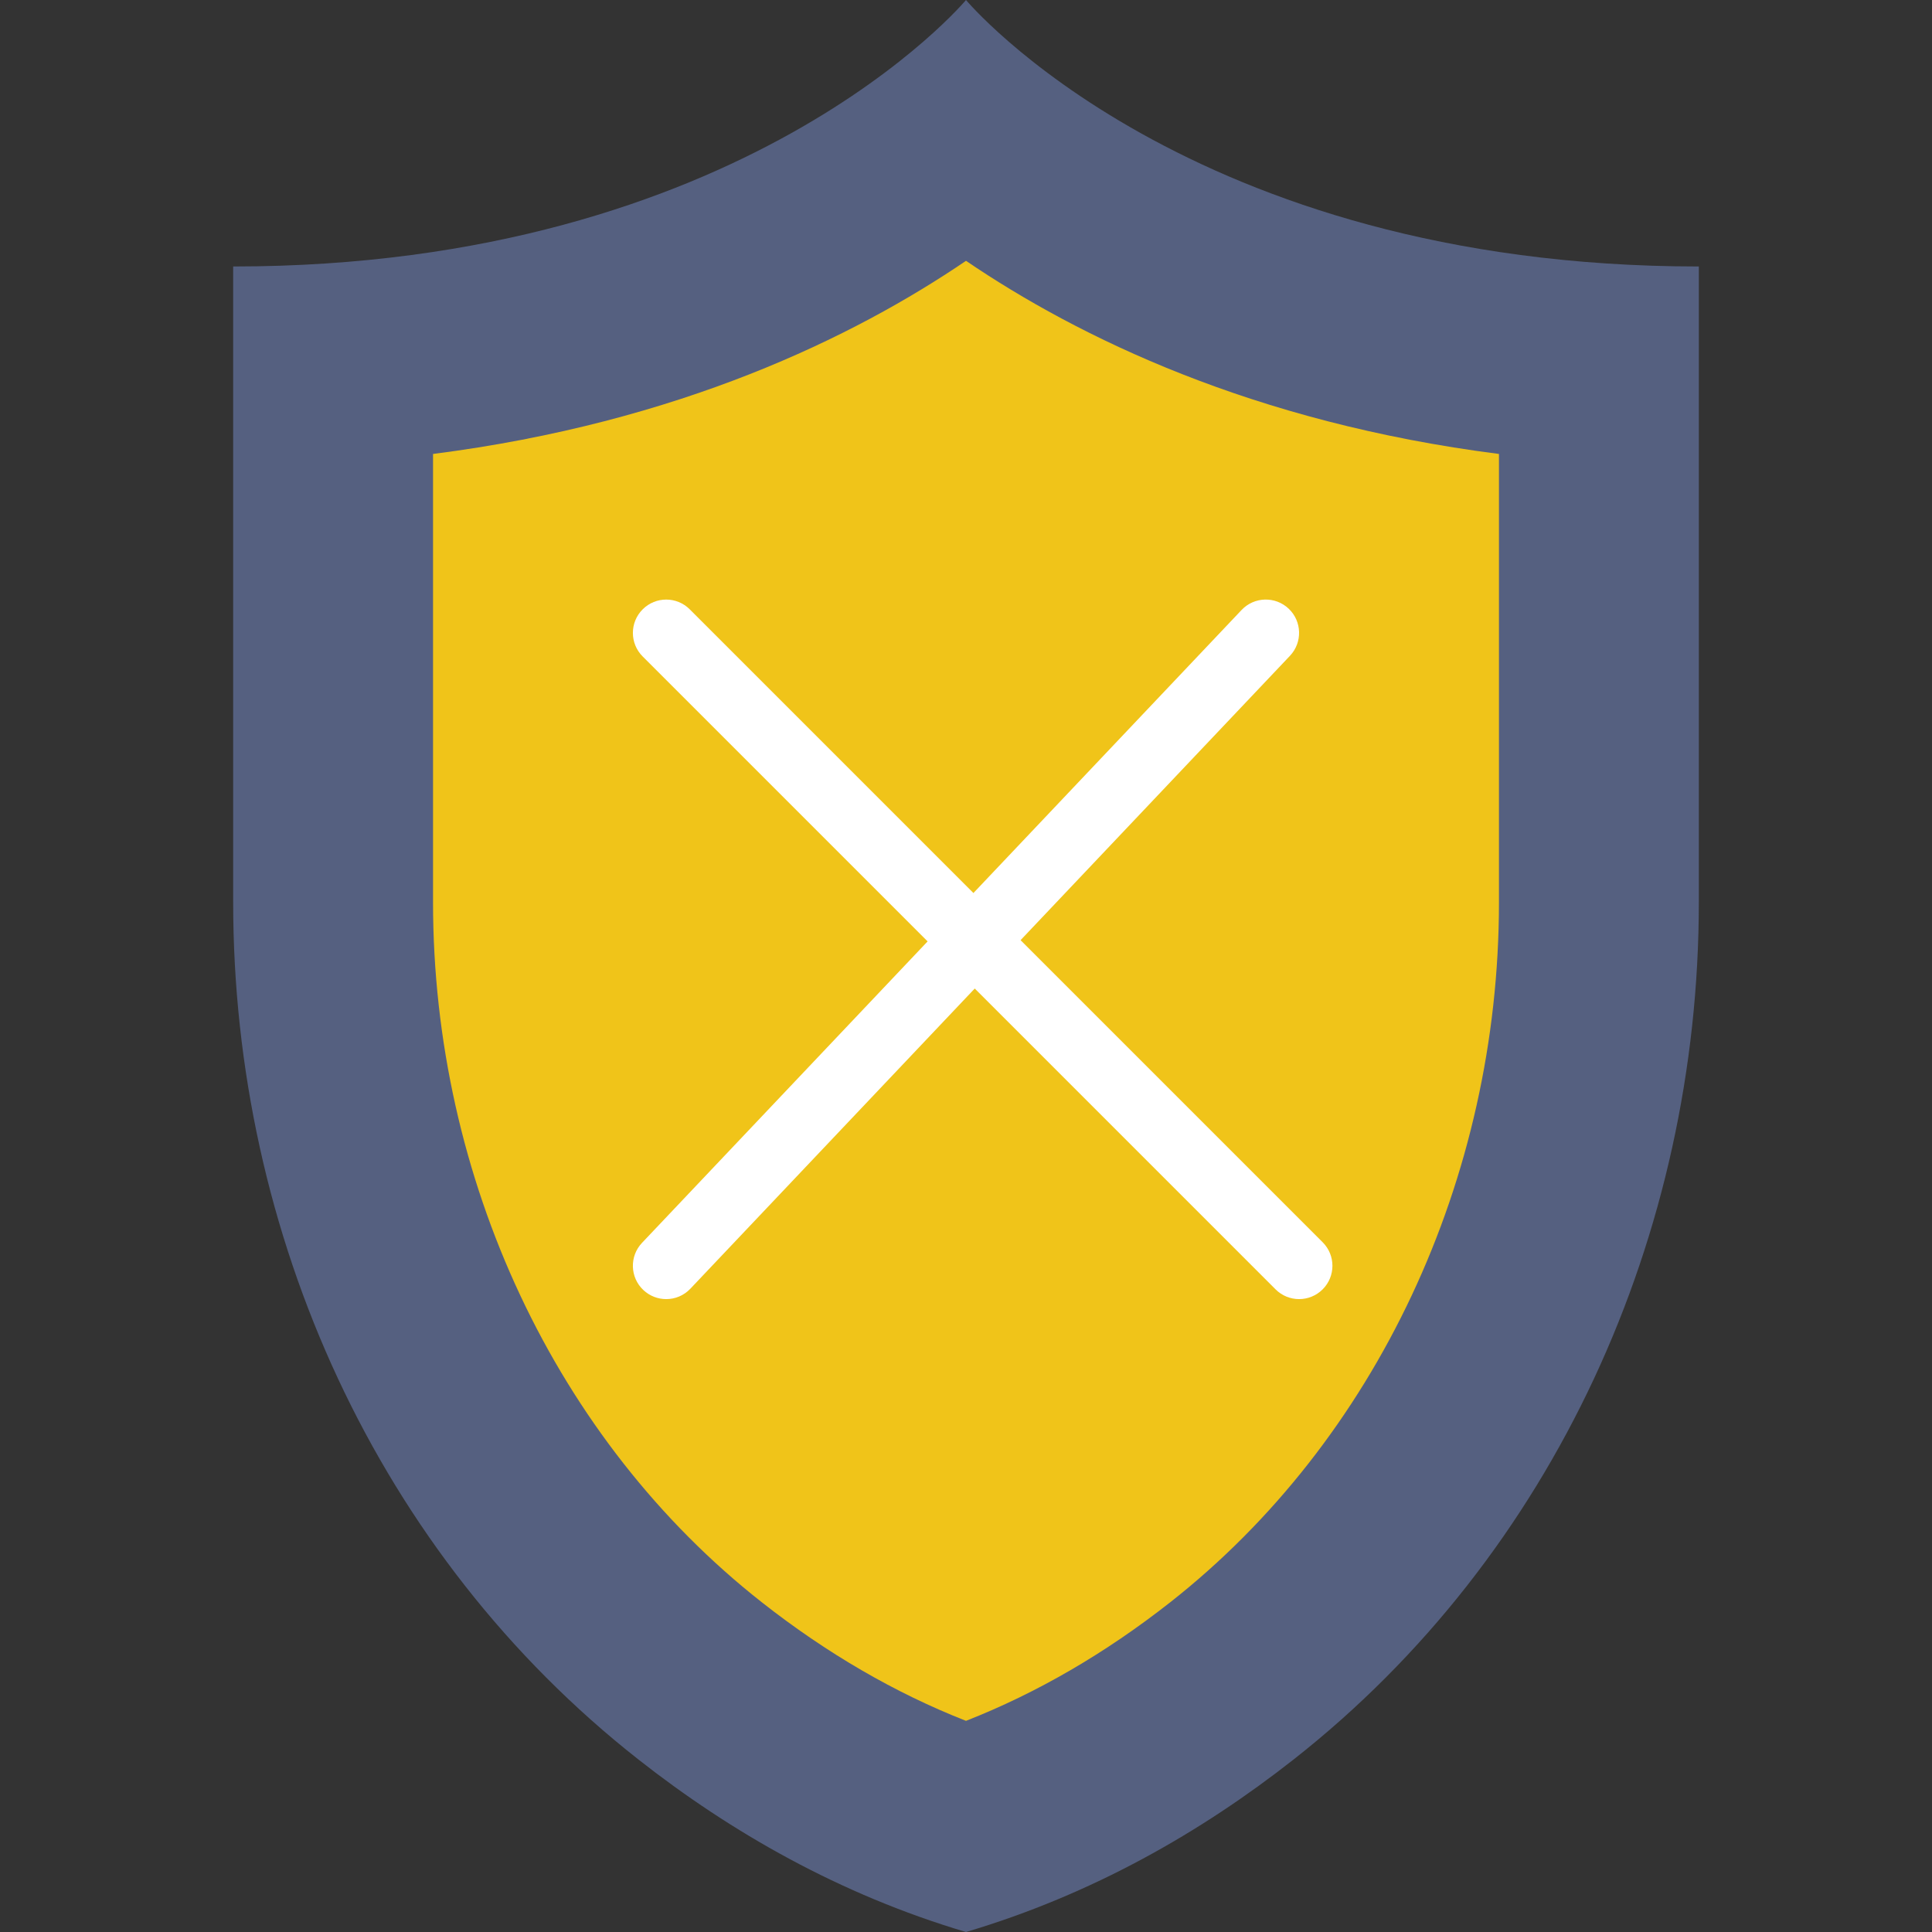
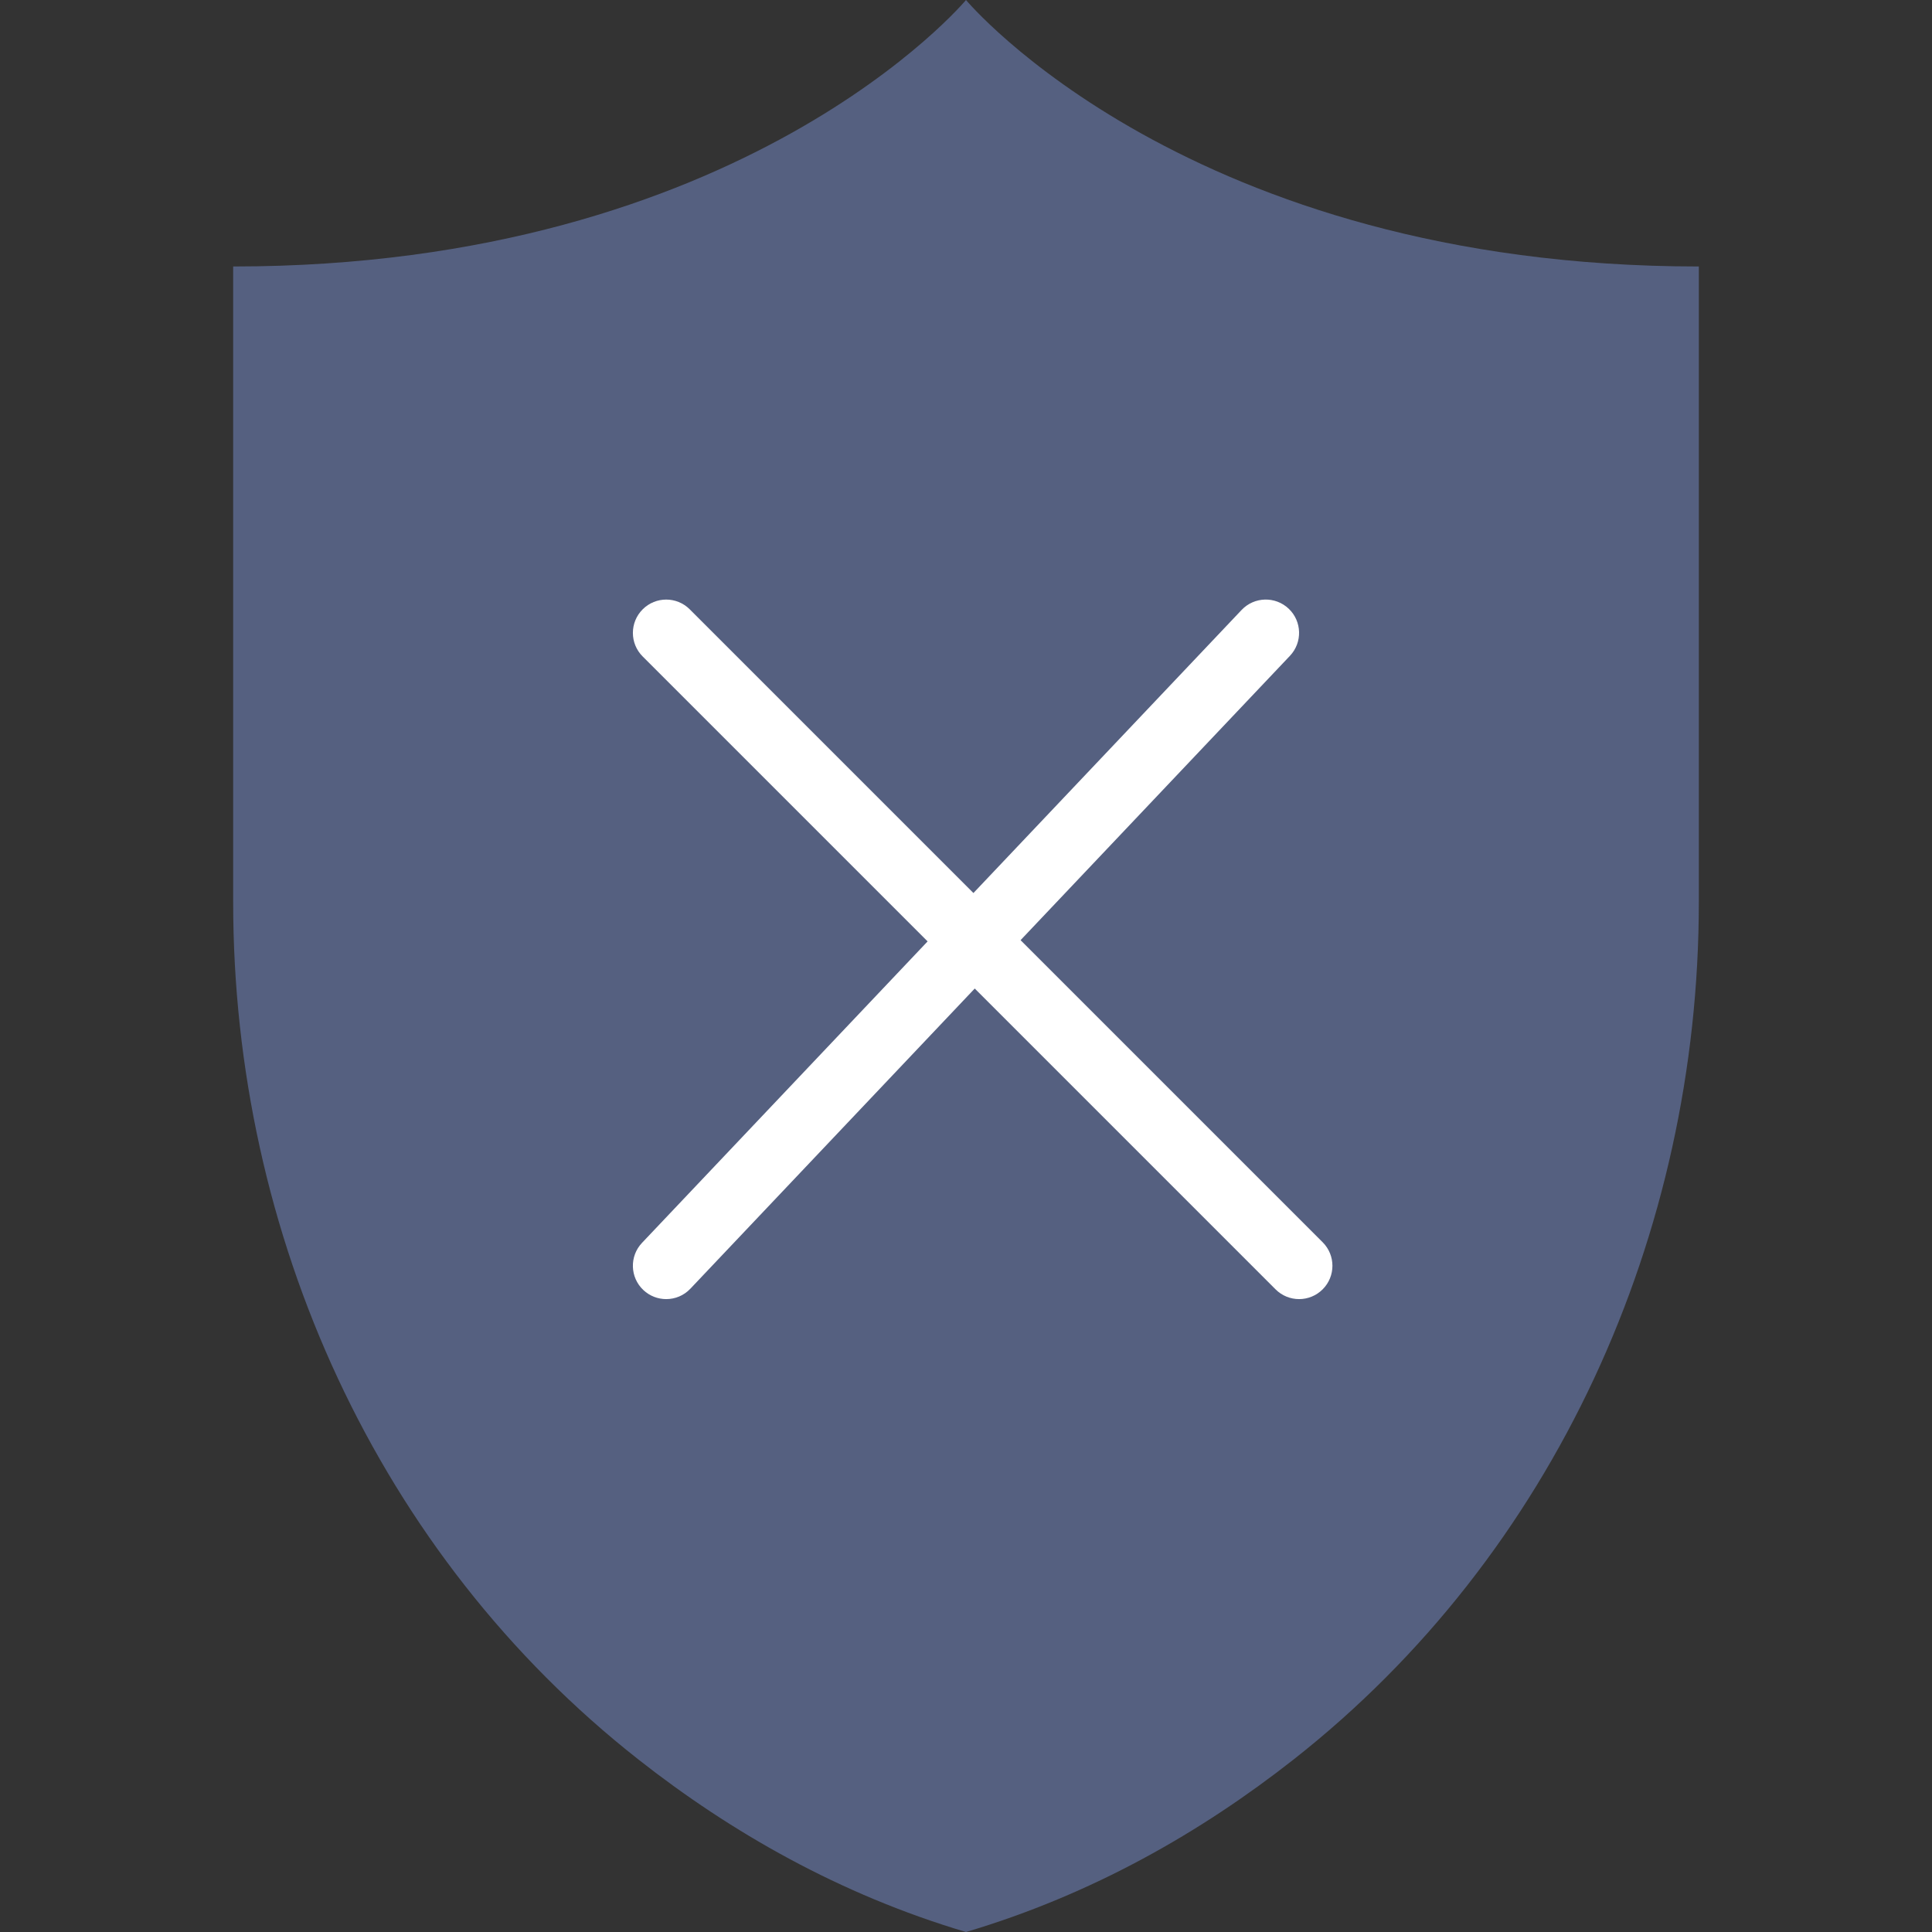
<svg xmlns="http://www.w3.org/2000/svg" version="1.1" id="Capa_1" x="0px" y="0px" viewBox="0 0 58 58" style="enable-background:new 0 0 58 58;" xml:space="preserve">
  <rect x="0" y="0" width="58" height="58" fill="#333333" stroke="none" />
  <path style="fill:#556080;" d="M29,0c0,0-6.667,8-22,8v19.085c0,9.966,4.328,19.577,12.164,25.735C21.937,55,25.208,56.875,29,58  c3.792-1.125,7.062-3,9.836-5.18C46.672,46.662,51,37.051,51,27.085V8C35.667,8,29,0,29,0z" />
-   <path style="fill:#F0C419;" d="M29,51.661c-2.123-0.833-4.178-2.025-6.128-3.558C16.69,43.245,13,35.388,13,27.085V13.628  c7.391-0.943,12.639-3.514,16-5.798c3.361,2.284,8.609,4.855,16,5.798v13.457c0,8.303-3.69,16.16-9.871,21.018  C33.178,49.636,31.123,50.828,29,51.661z" />
  <path style="fill:#FFFFFF;" d="M20,39c-0.247,0-0.494-0.091-0.688-0.274c-0.401-0.38-0.418-1.013-0.039-1.414l18-19  c0.38-0.402,1.013-0.418,1.414-0.039c0.401,0.38,0.418,1.013,0.039,1.414l-18,19C20.529,38.896,20.265,39,20,39z" />
  <path style="fill:#FFFFFF;" d="M39,39c-0.256,0-0.512-0.098-0.707-0.293l-19-19c-0.391-0.391-0.391-1.023,0-1.414  s1.023-0.391,1.414,0l19,19c0.391,0.391,0.391,1.023,0,1.414C39.512,38.902,39.256,39,39,39z" />
  <g>
</g>
  <g>
</g>
  <g>
</g>
  <g>
</g>
  <g>
</g>
  <g>
</g>
  <g>
</g>
  <g>
</g>
  <g>
</g>
  <g>
</g>
  <g>
</g>
  <g>
</g>
  <g>
</g>
  <g>
</g>
  <g>
</g>
</svg>